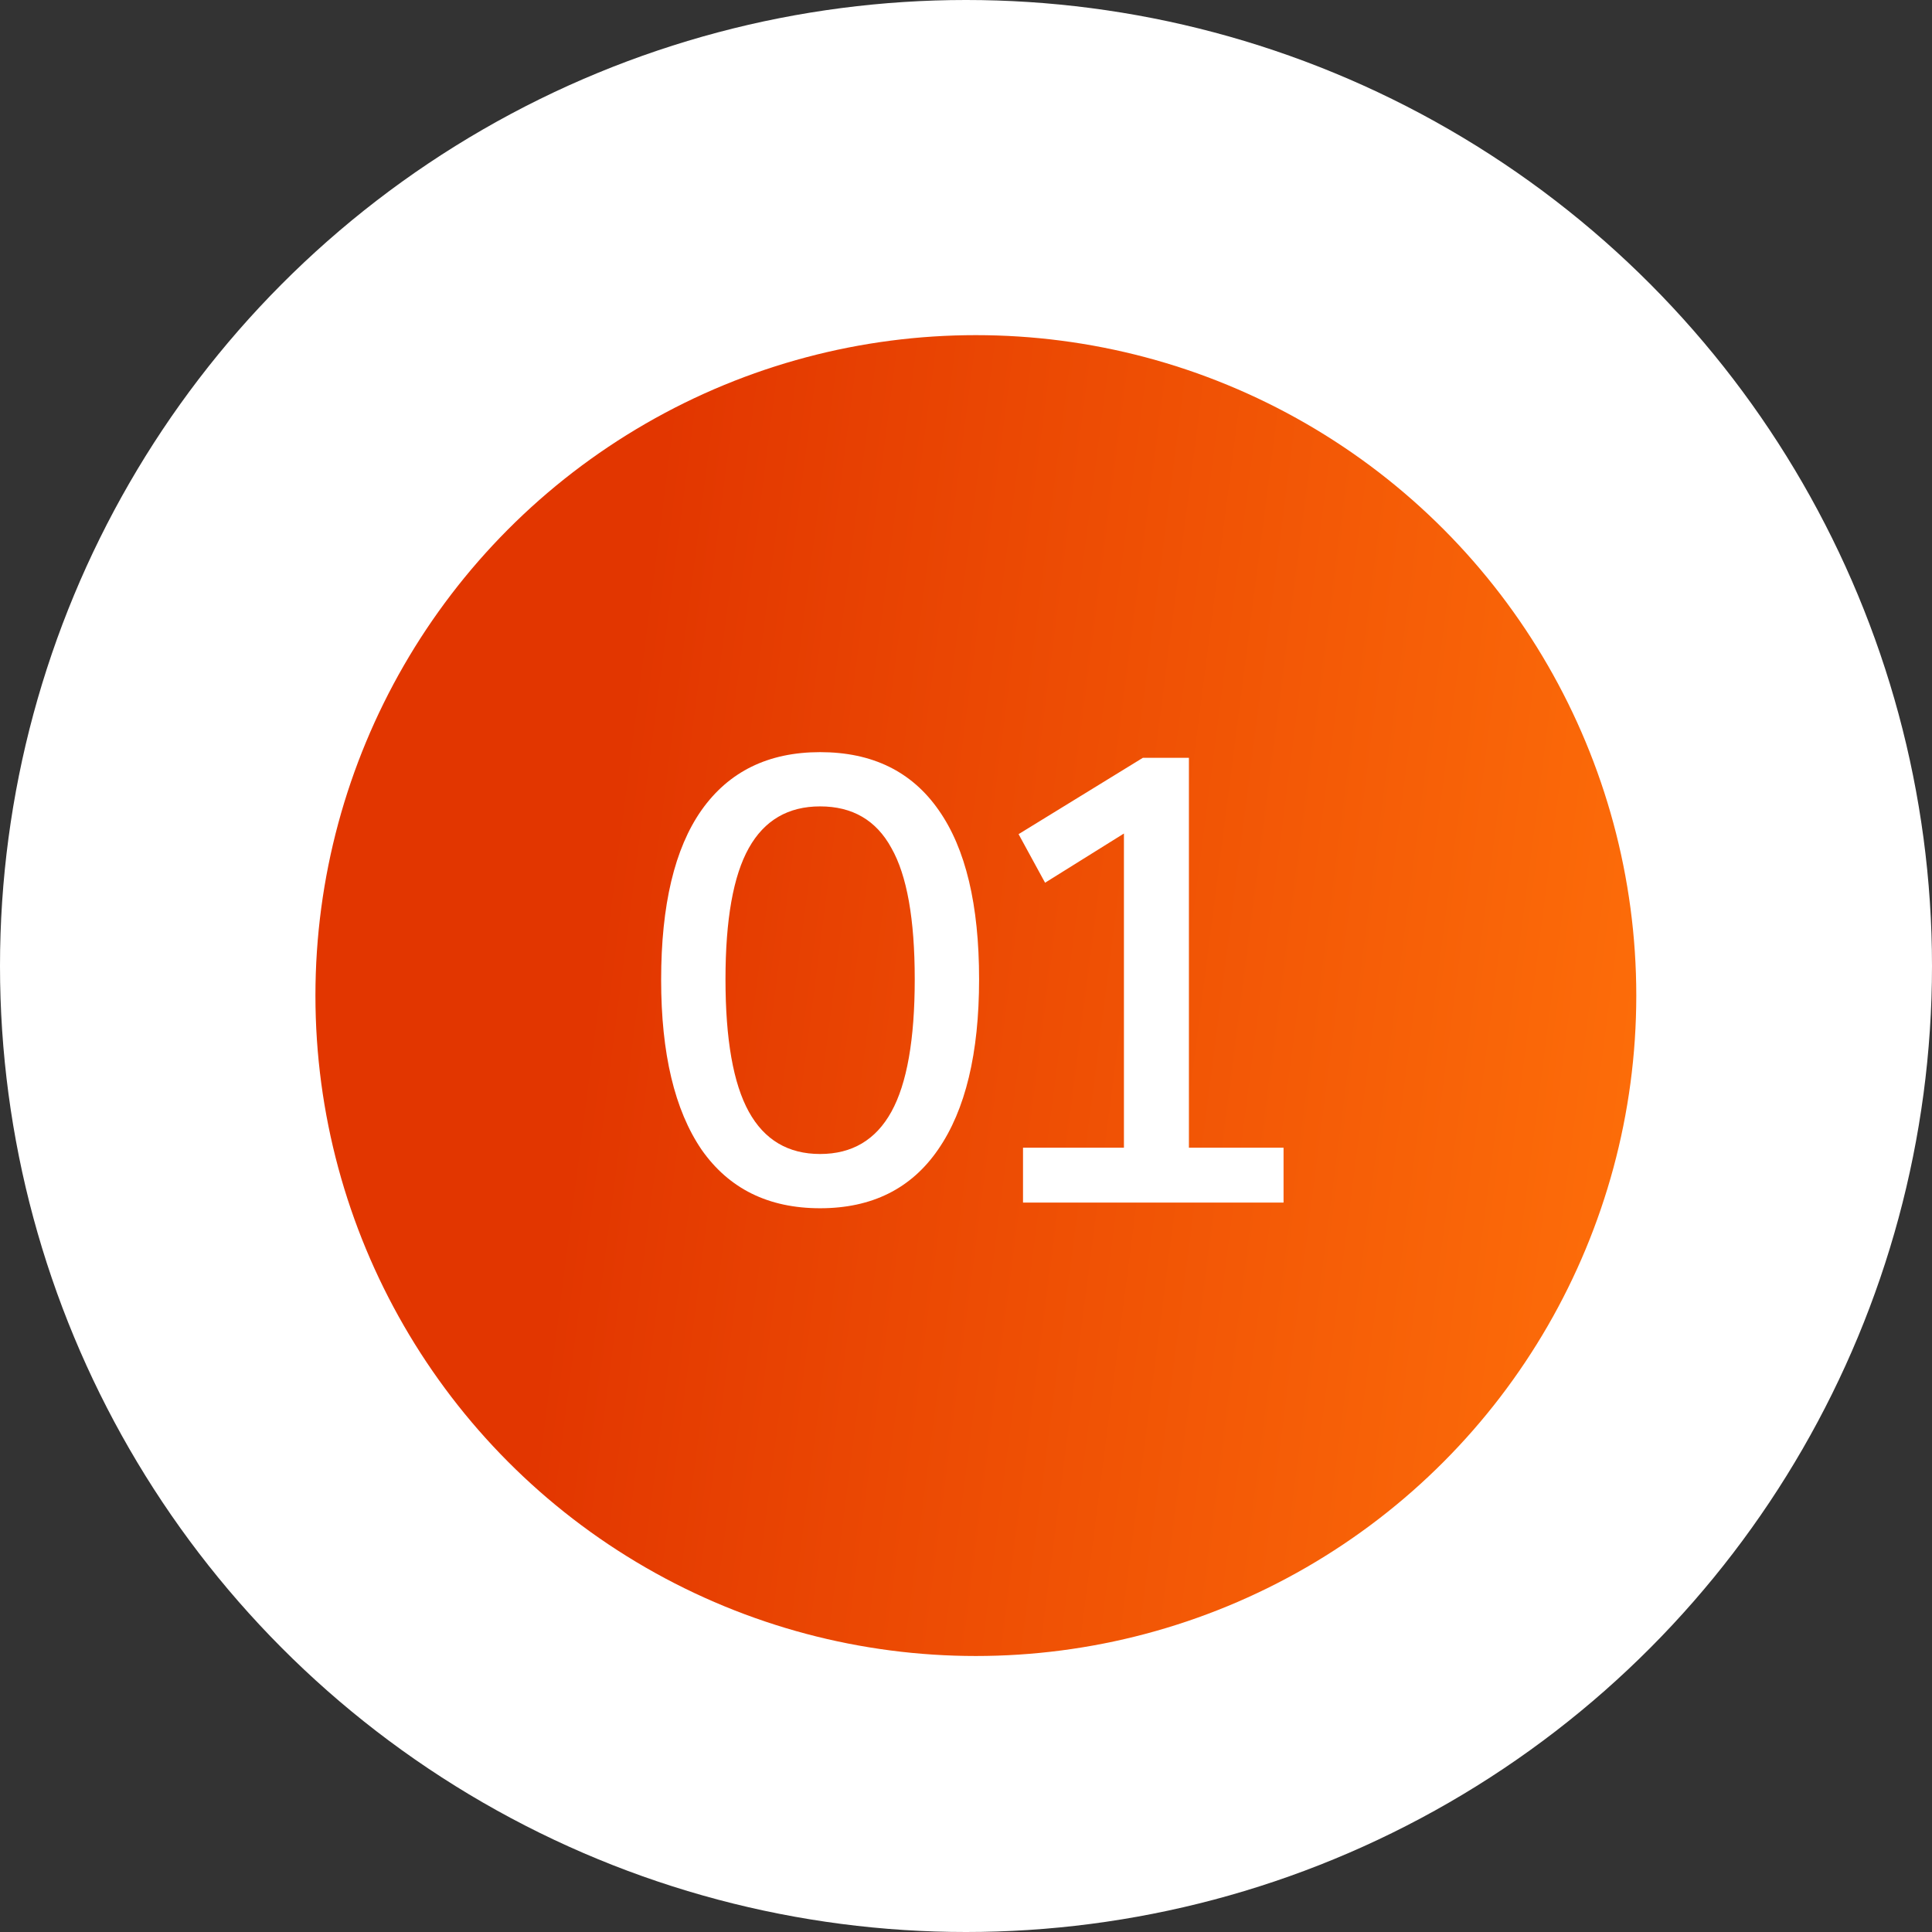
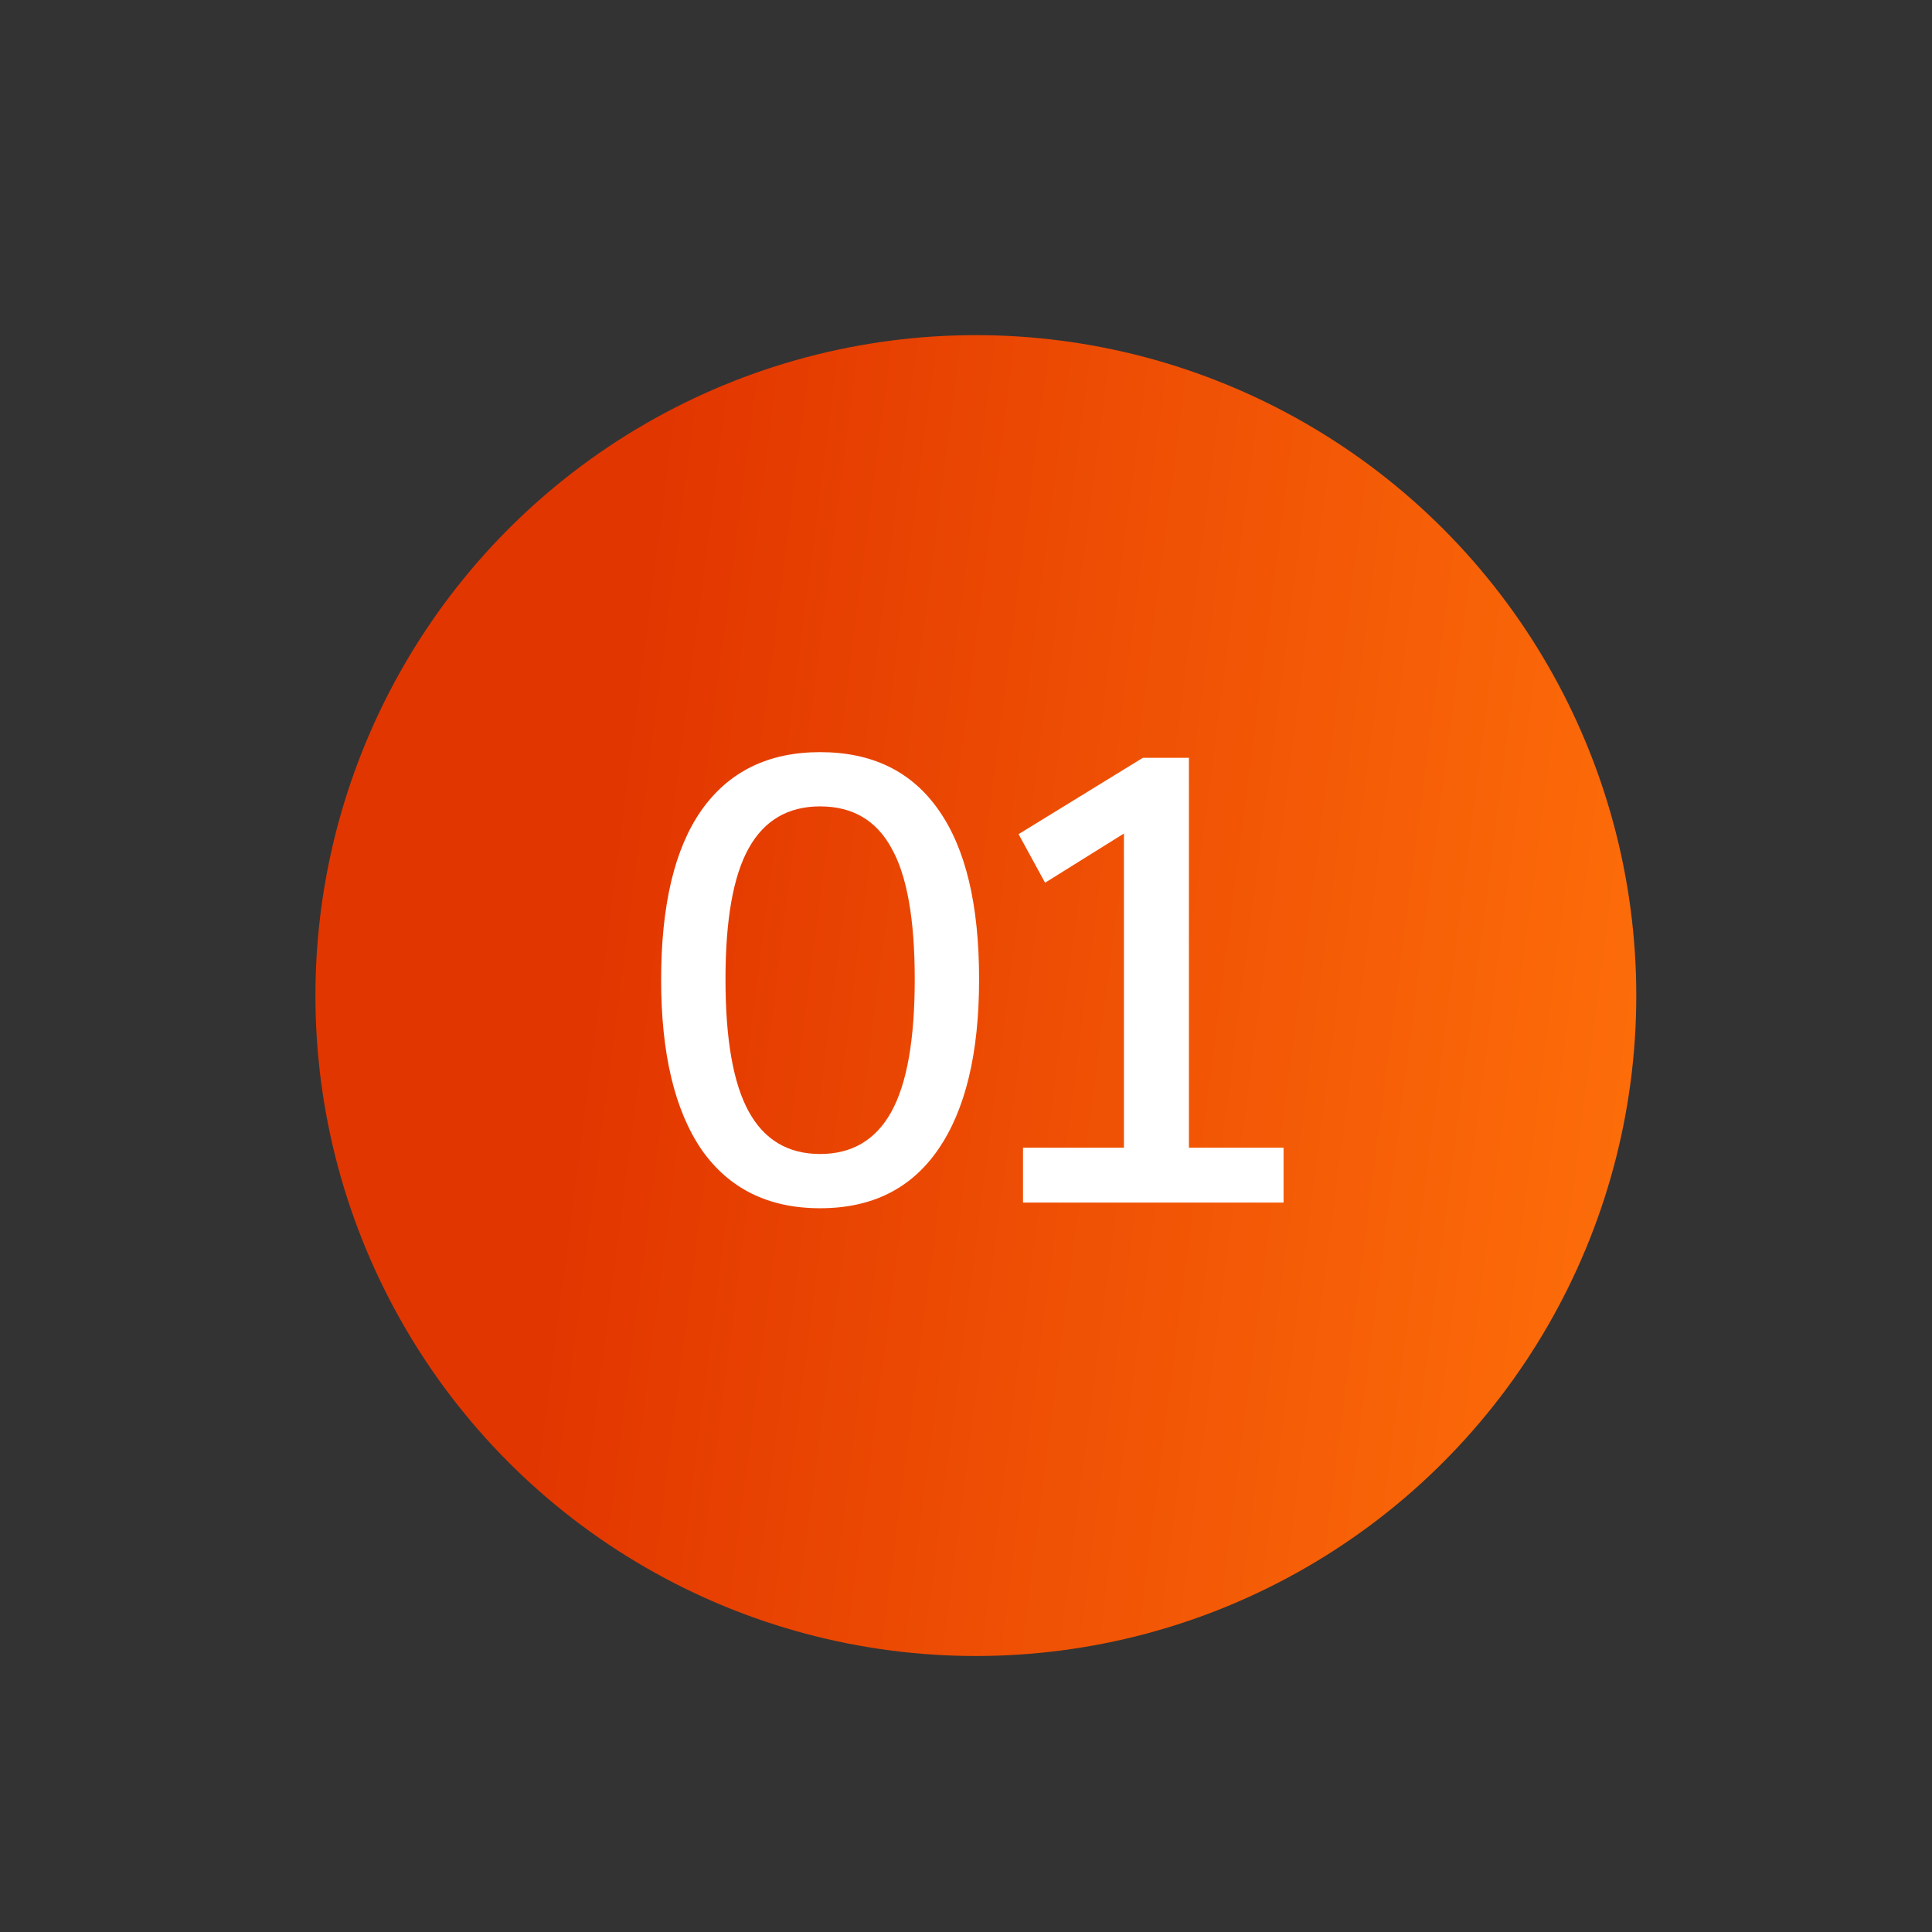
<svg xmlns="http://www.w3.org/2000/svg" width="98" height="98" viewBox="0 0 98 98" fill="none">
  <rect x="0" y="0" width="98" height="98" fill="#333333" stroke="none" />
-   <circle cx="49" cy="49" r="49" fill="white" />
  <circle cx="49.5" cy="50.5" r="33.5" fill="url(#paint0_linear_14_291)" />
  <path d="M41.6 61.288C38.976 61.288 36.971 60.296 35.584 58.312C34.219 56.307 33.536 53.437 33.536 49.704C33.536 45.907 34.219 43.037 35.584 41.096C36.971 39.133 38.976 38.152 41.6 38.152C44.245 38.152 46.251 39.133 47.616 41.096C48.981 43.037 49.664 45.896 49.664 49.672C49.664 53.427 48.971 56.307 47.584 58.312C46.219 60.296 44.224 61.288 41.6 61.288ZM41.6 58.536C43.221 58.536 44.427 57.821 45.216 56.392C46.005 54.963 46.4 52.723 46.4 49.672C46.4 46.621 46.005 44.403 45.216 43.016C44.448 41.608 43.243 40.904 41.6 40.904C39.979 40.904 38.773 41.608 37.984 43.016C37.195 44.424 36.8 46.643 36.8 49.672C36.8 52.723 37.195 54.963 37.984 56.392C38.773 57.821 39.979 58.536 41.6 58.536ZM51.892 61V58.216H57.011V42.28L53.011 44.776L51.667 42.312L57.971 38.44H60.307V58.216H65.108V61H51.892Z" fill="white" />
  <defs>
    <linearGradient id="paint0_linear_14_291" x1="25.624" y1="84" x2="82.816" y2="91.364" gradientUnits="userSpaceOnUse">
      <stop stop-color="#E23600" />
      <stop offset="1" stop-color="#FF710A" />
      <stop offset="1" stop-color="#FF6B00" />
    </linearGradient>
  </defs>
</svg>